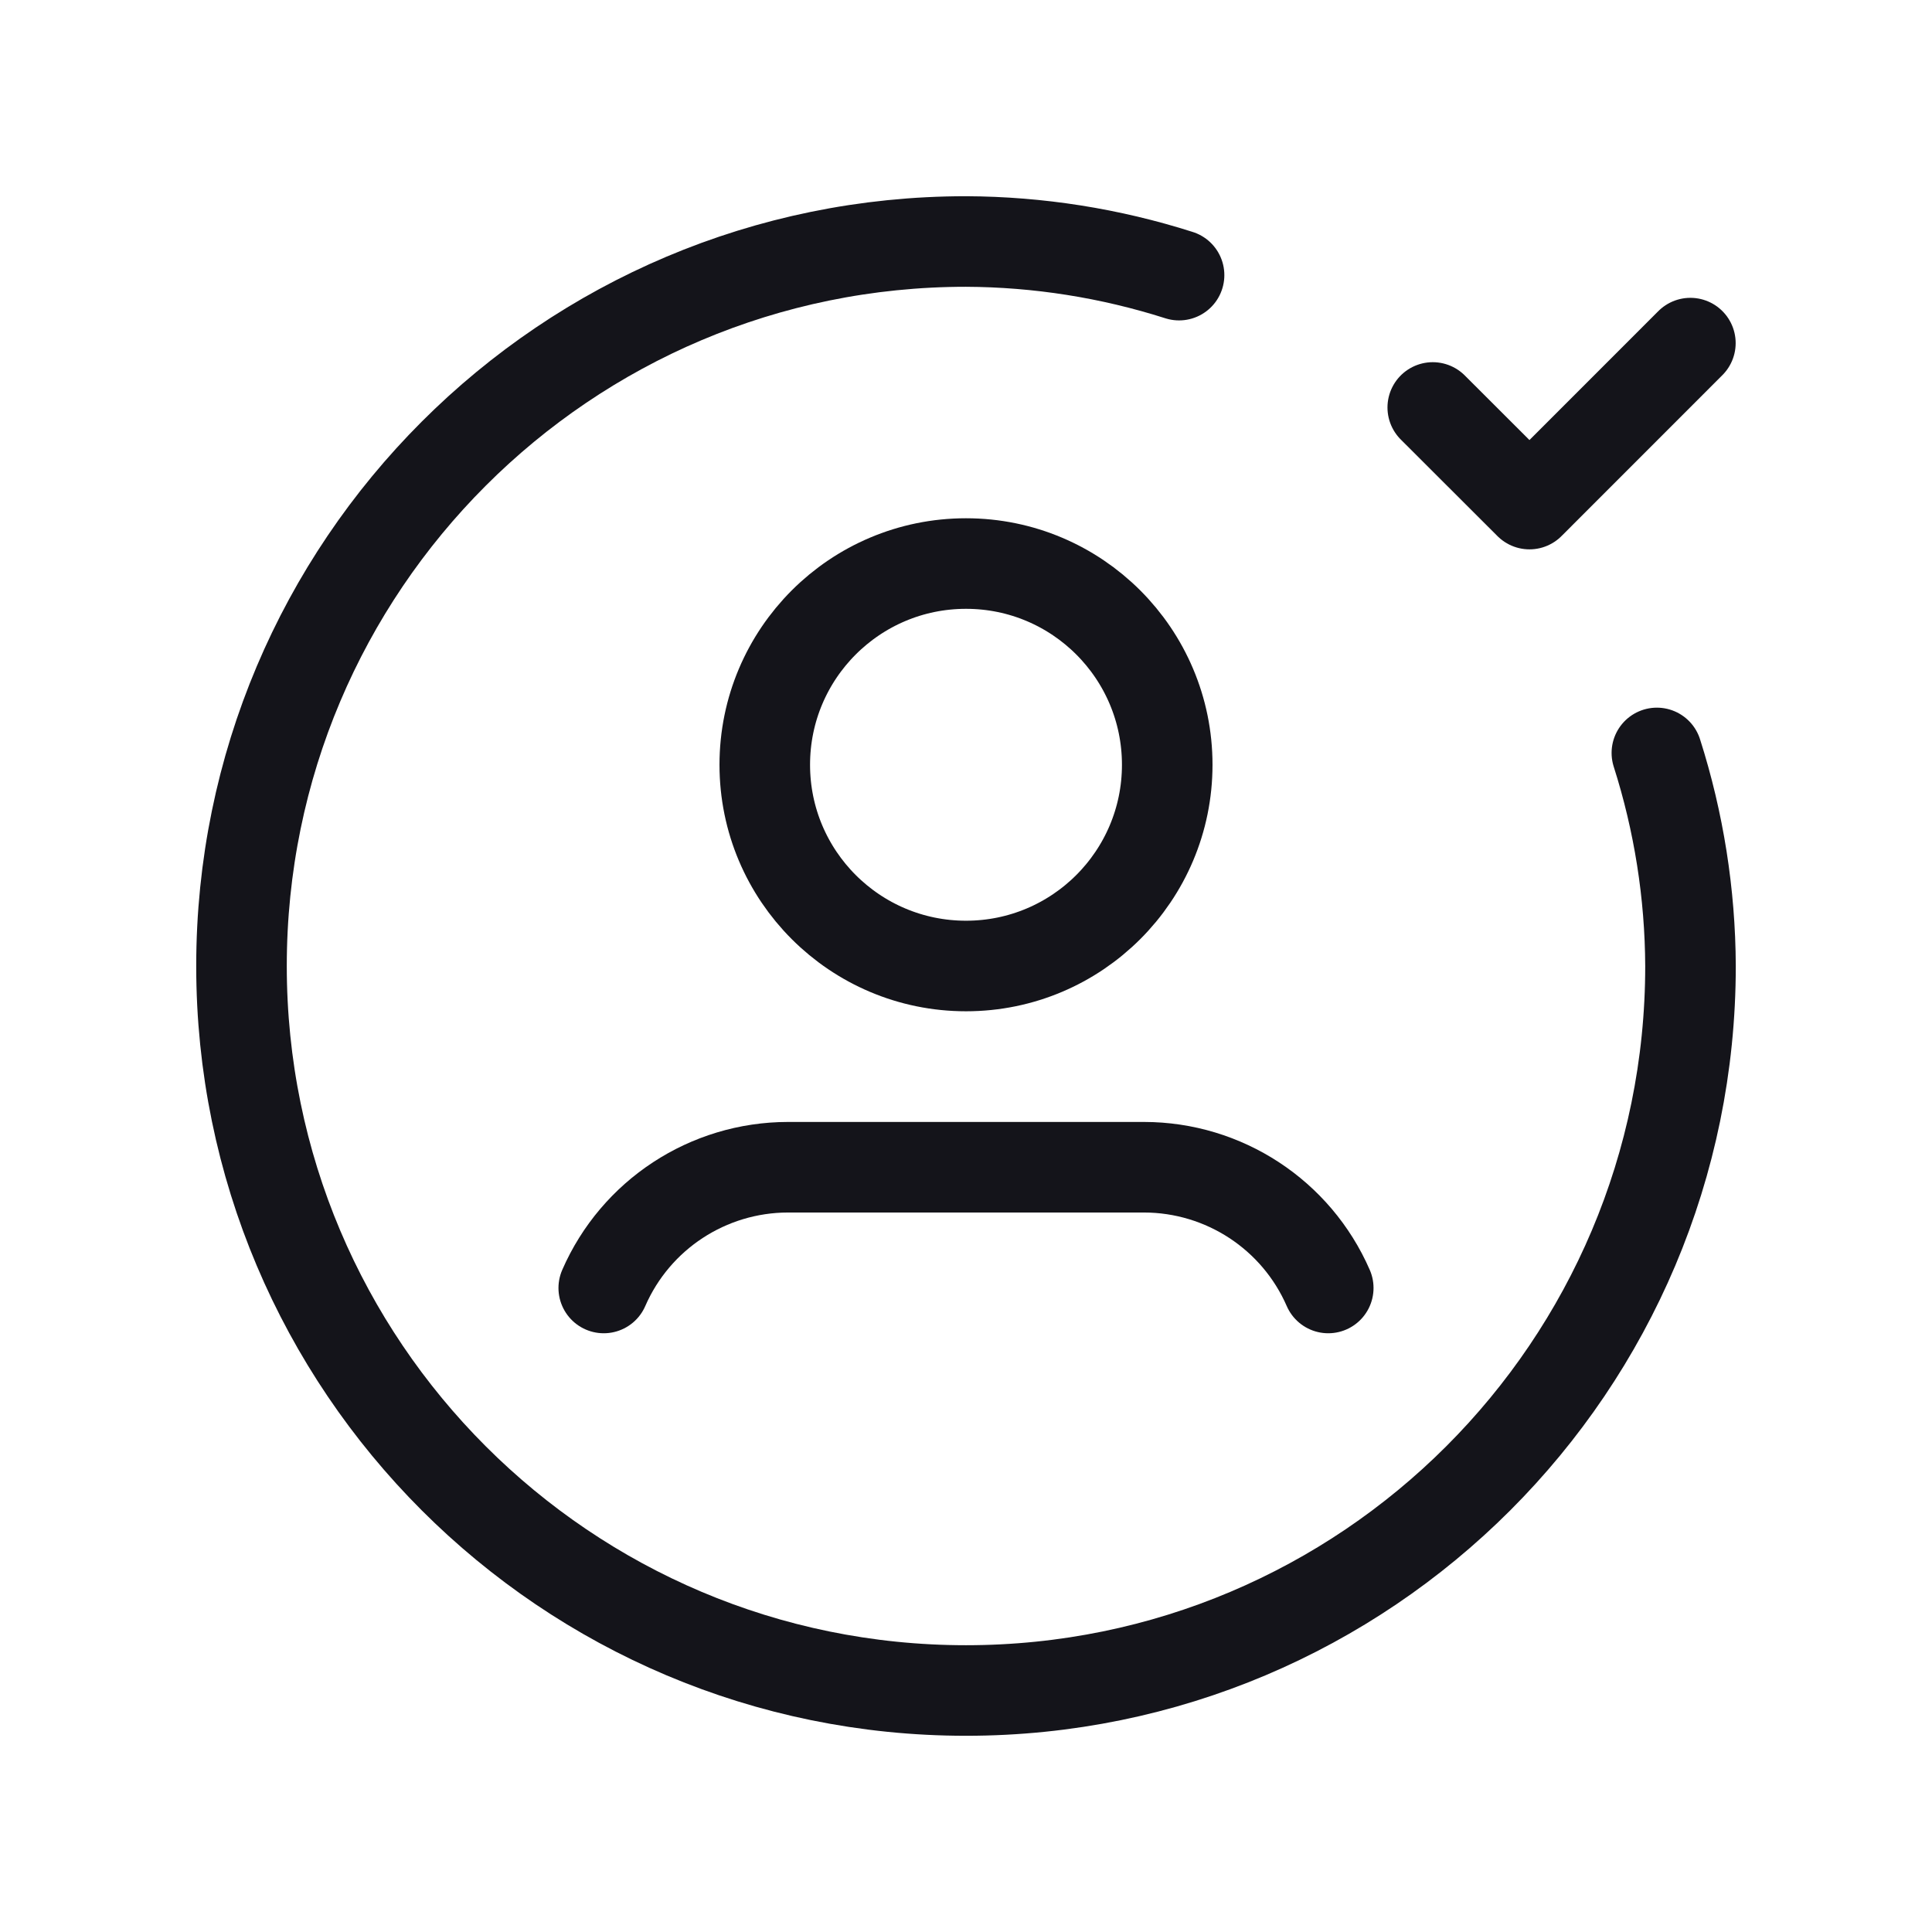
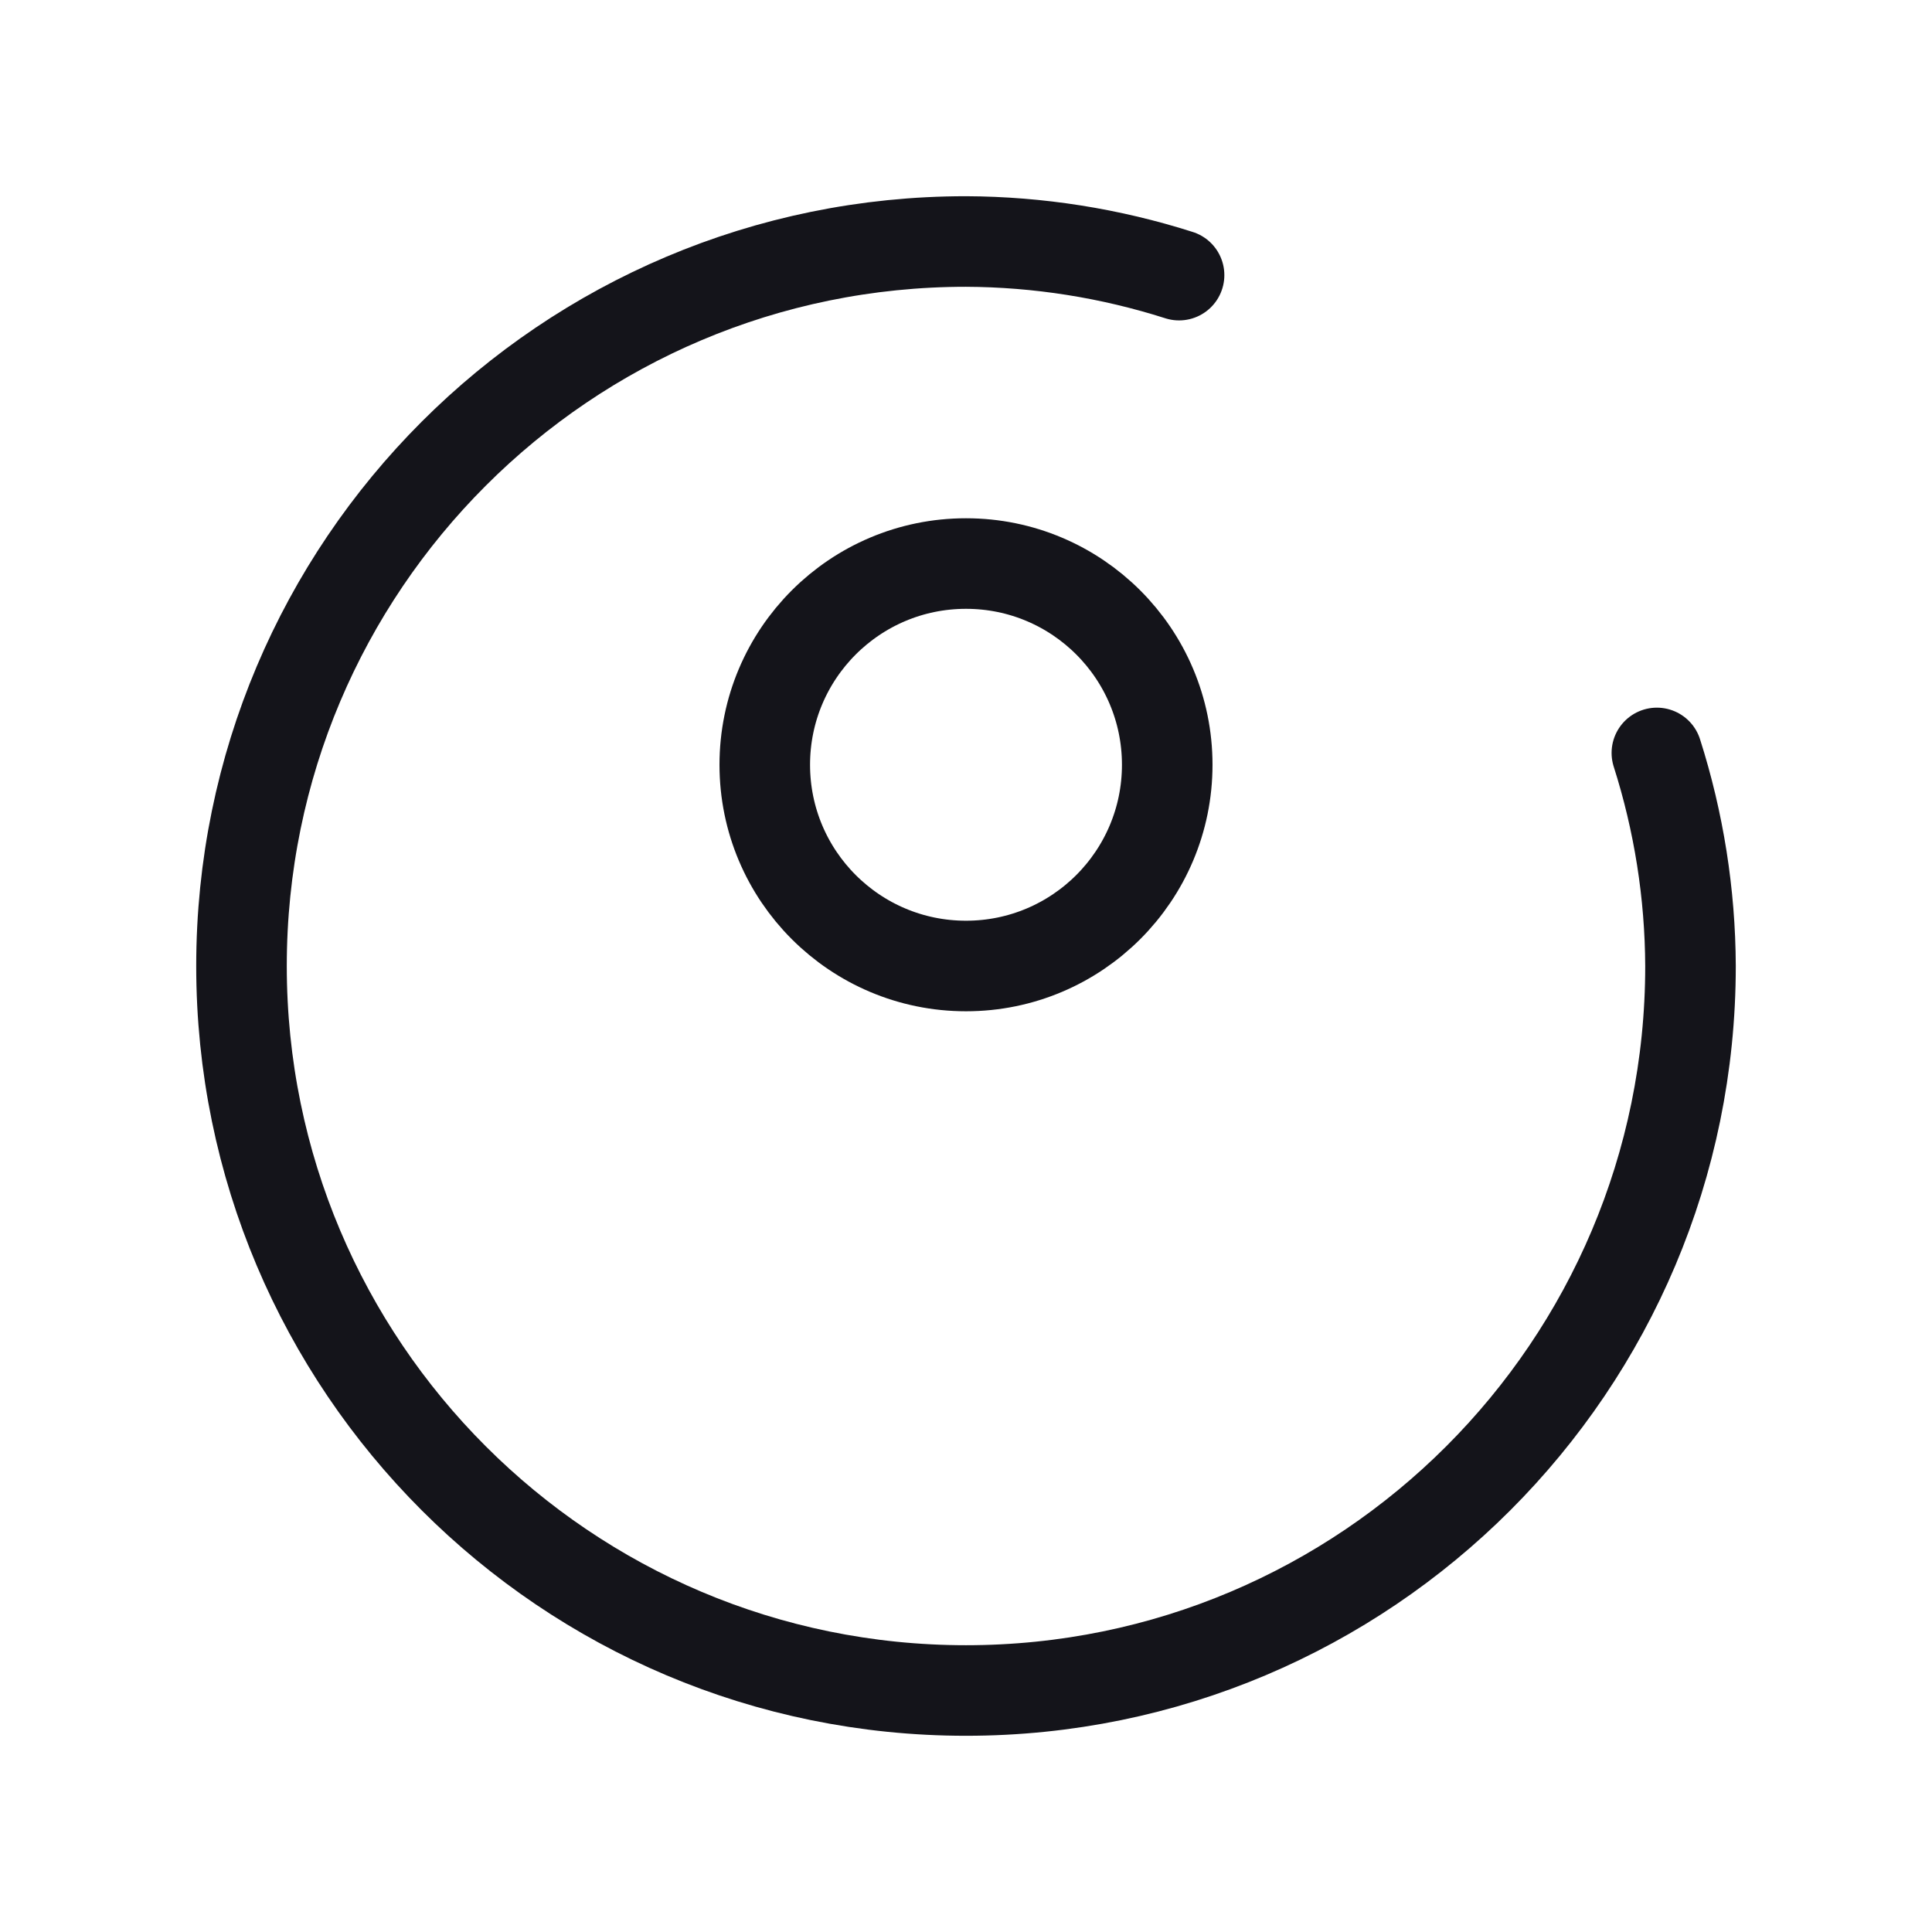
<svg xmlns="http://www.w3.org/2000/svg" width="32" height="32" viewBox="0 0 32 32" fill="none">
-   <path d="M23.731 6.749L25.333 8.349L27.998 5.683" stroke="#14141A" stroke-width="1.5" stroke-linecap="round" stroke-linejoin="round" />
  <circle cx="16" cy="12.667" r="3.333" stroke="#14141A" stroke-width="1.5" stroke-linecap="round" stroke-linejoin="round" />
-   <path d="M10 21.333C10.529 20.119 11.727 19.334 13.052 19.333H18.948C20.273 19.334 21.471 20.119 22 21.333" stroke="#14141A" stroke-width="1.5" stroke-linecap="round" stroke-linejoin="round" />
  <path d="M27.443 12.471C27.807 13.612 27.995 14.802 28 16C28 22.627 22.627 28 16 28C9.373 28 4 22.627 4 16C4 9.373 9.373 4 16 4C17.198 4.005 18.388 4.193 19.529 4.557" stroke="#14141A" stroke-width="1.5" stroke-linecap="round" stroke-linejoin="round" />
</svg>